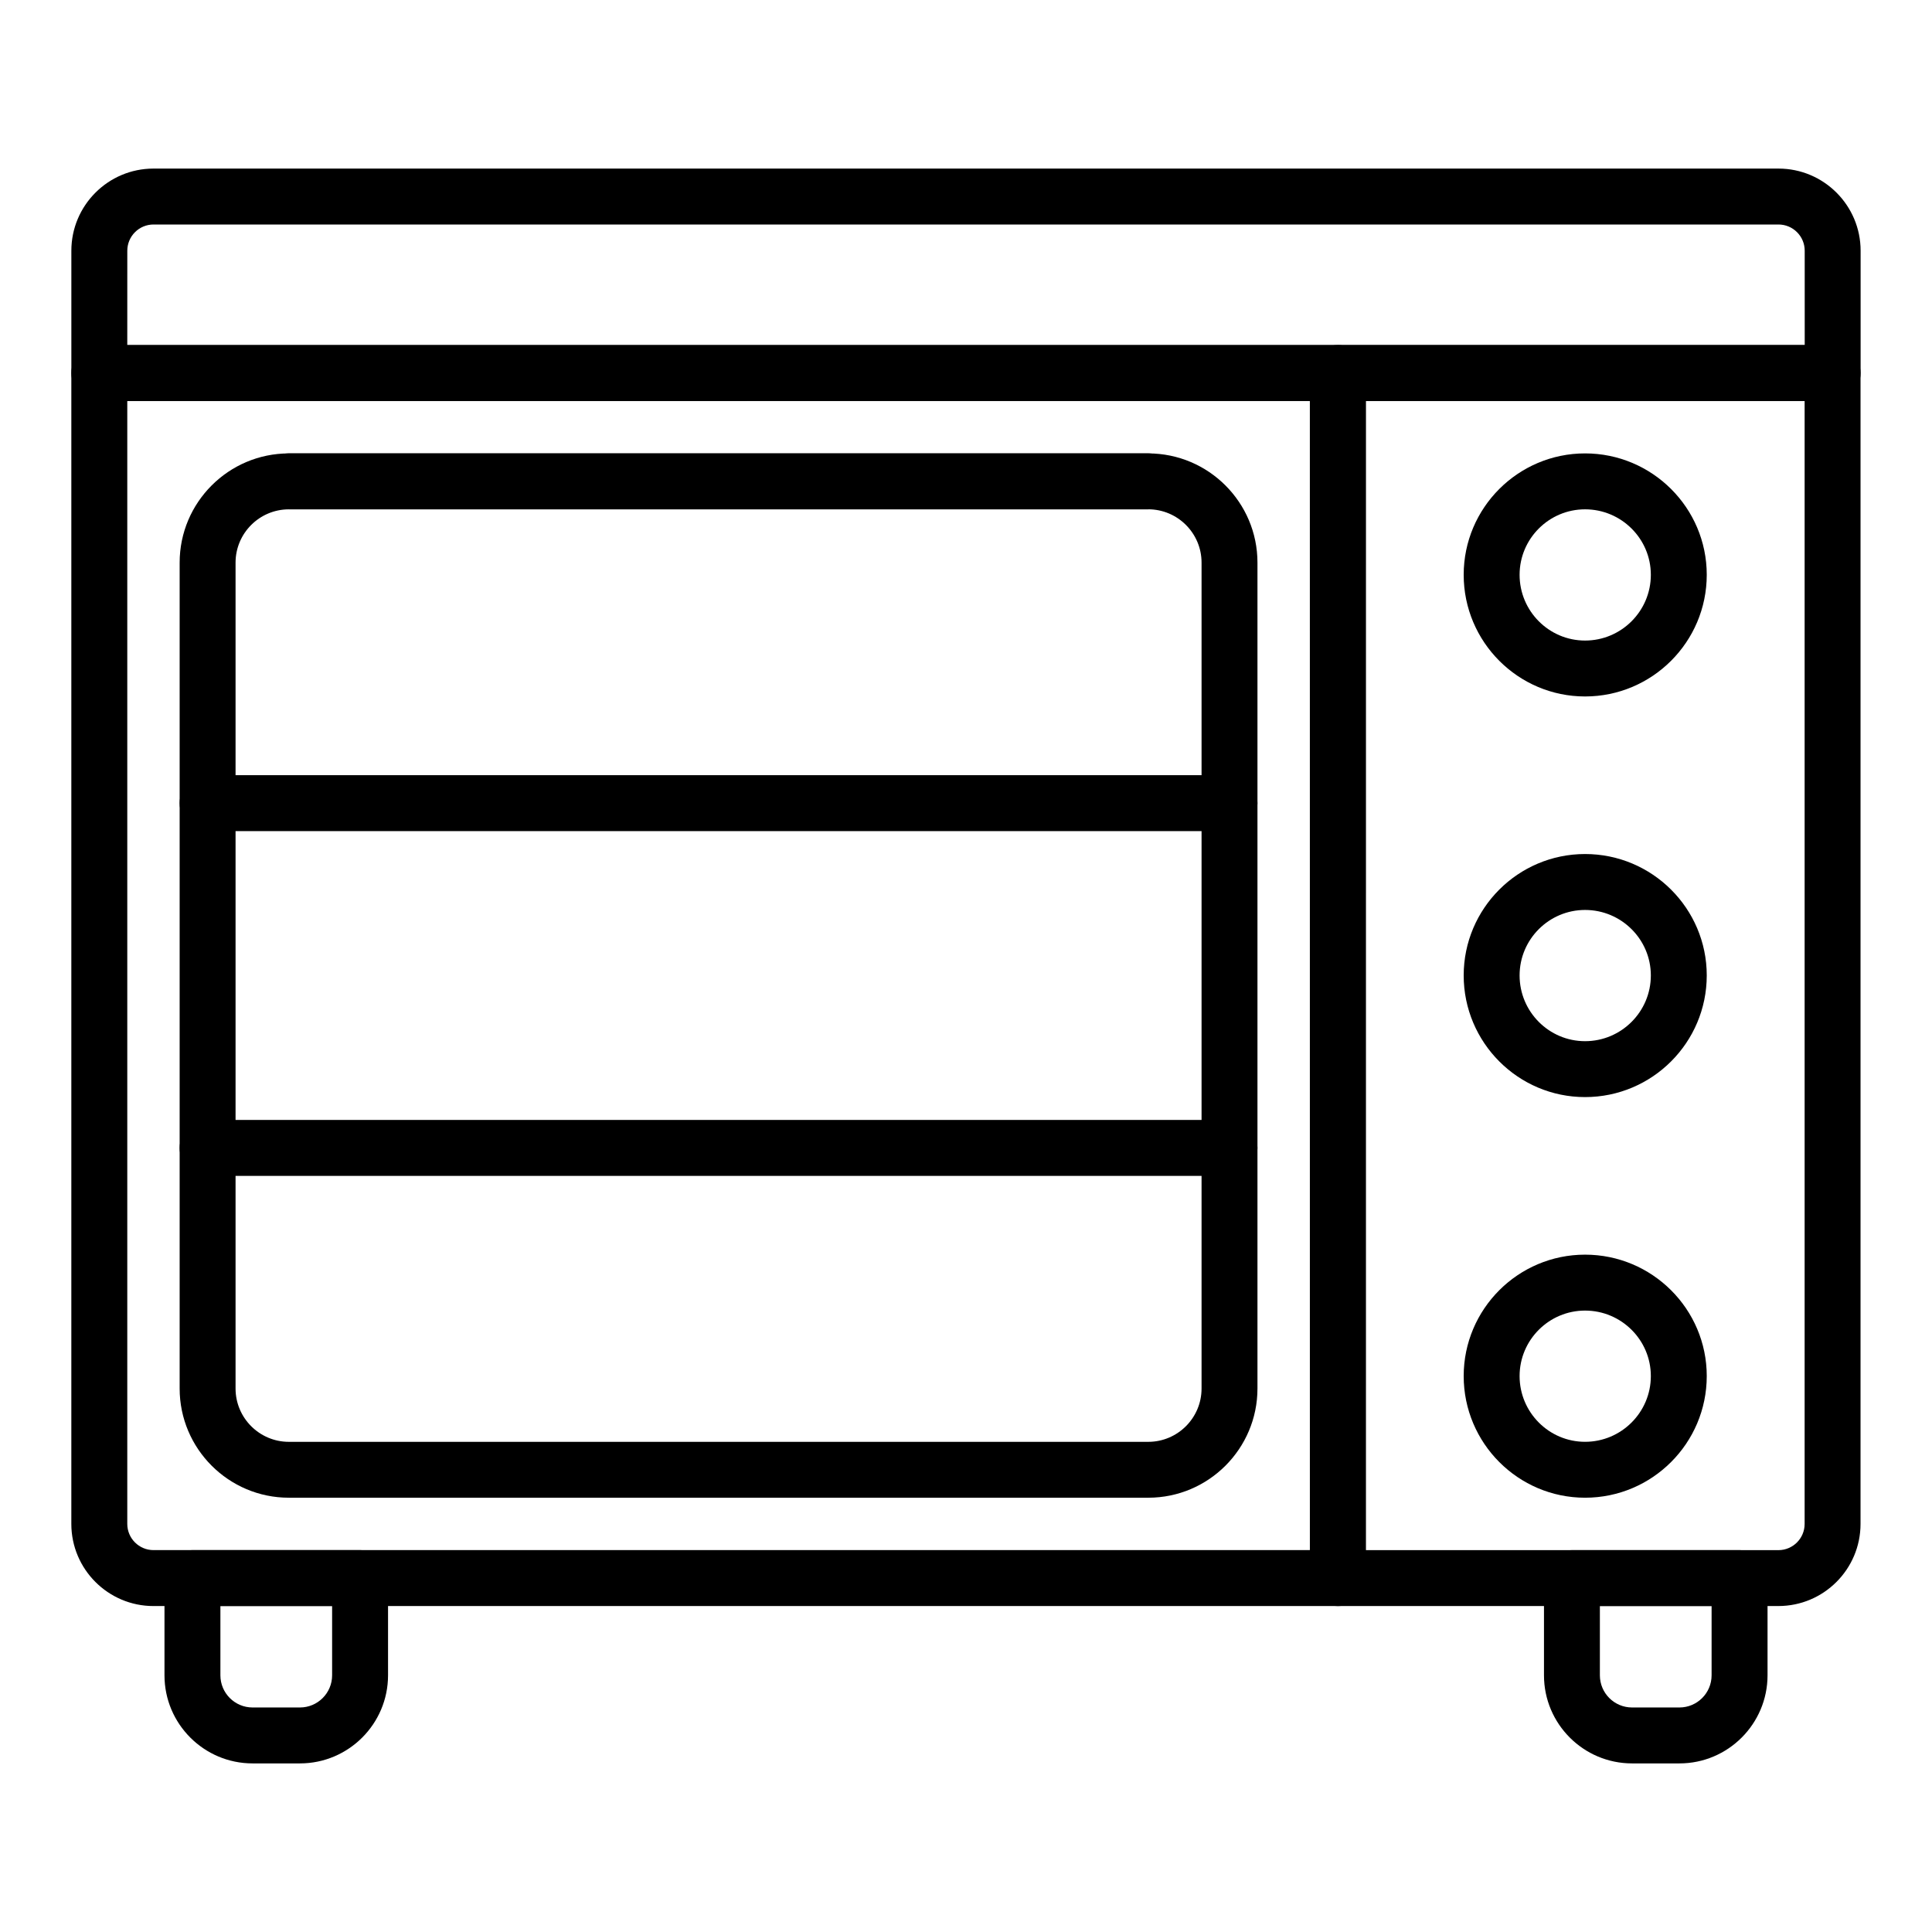
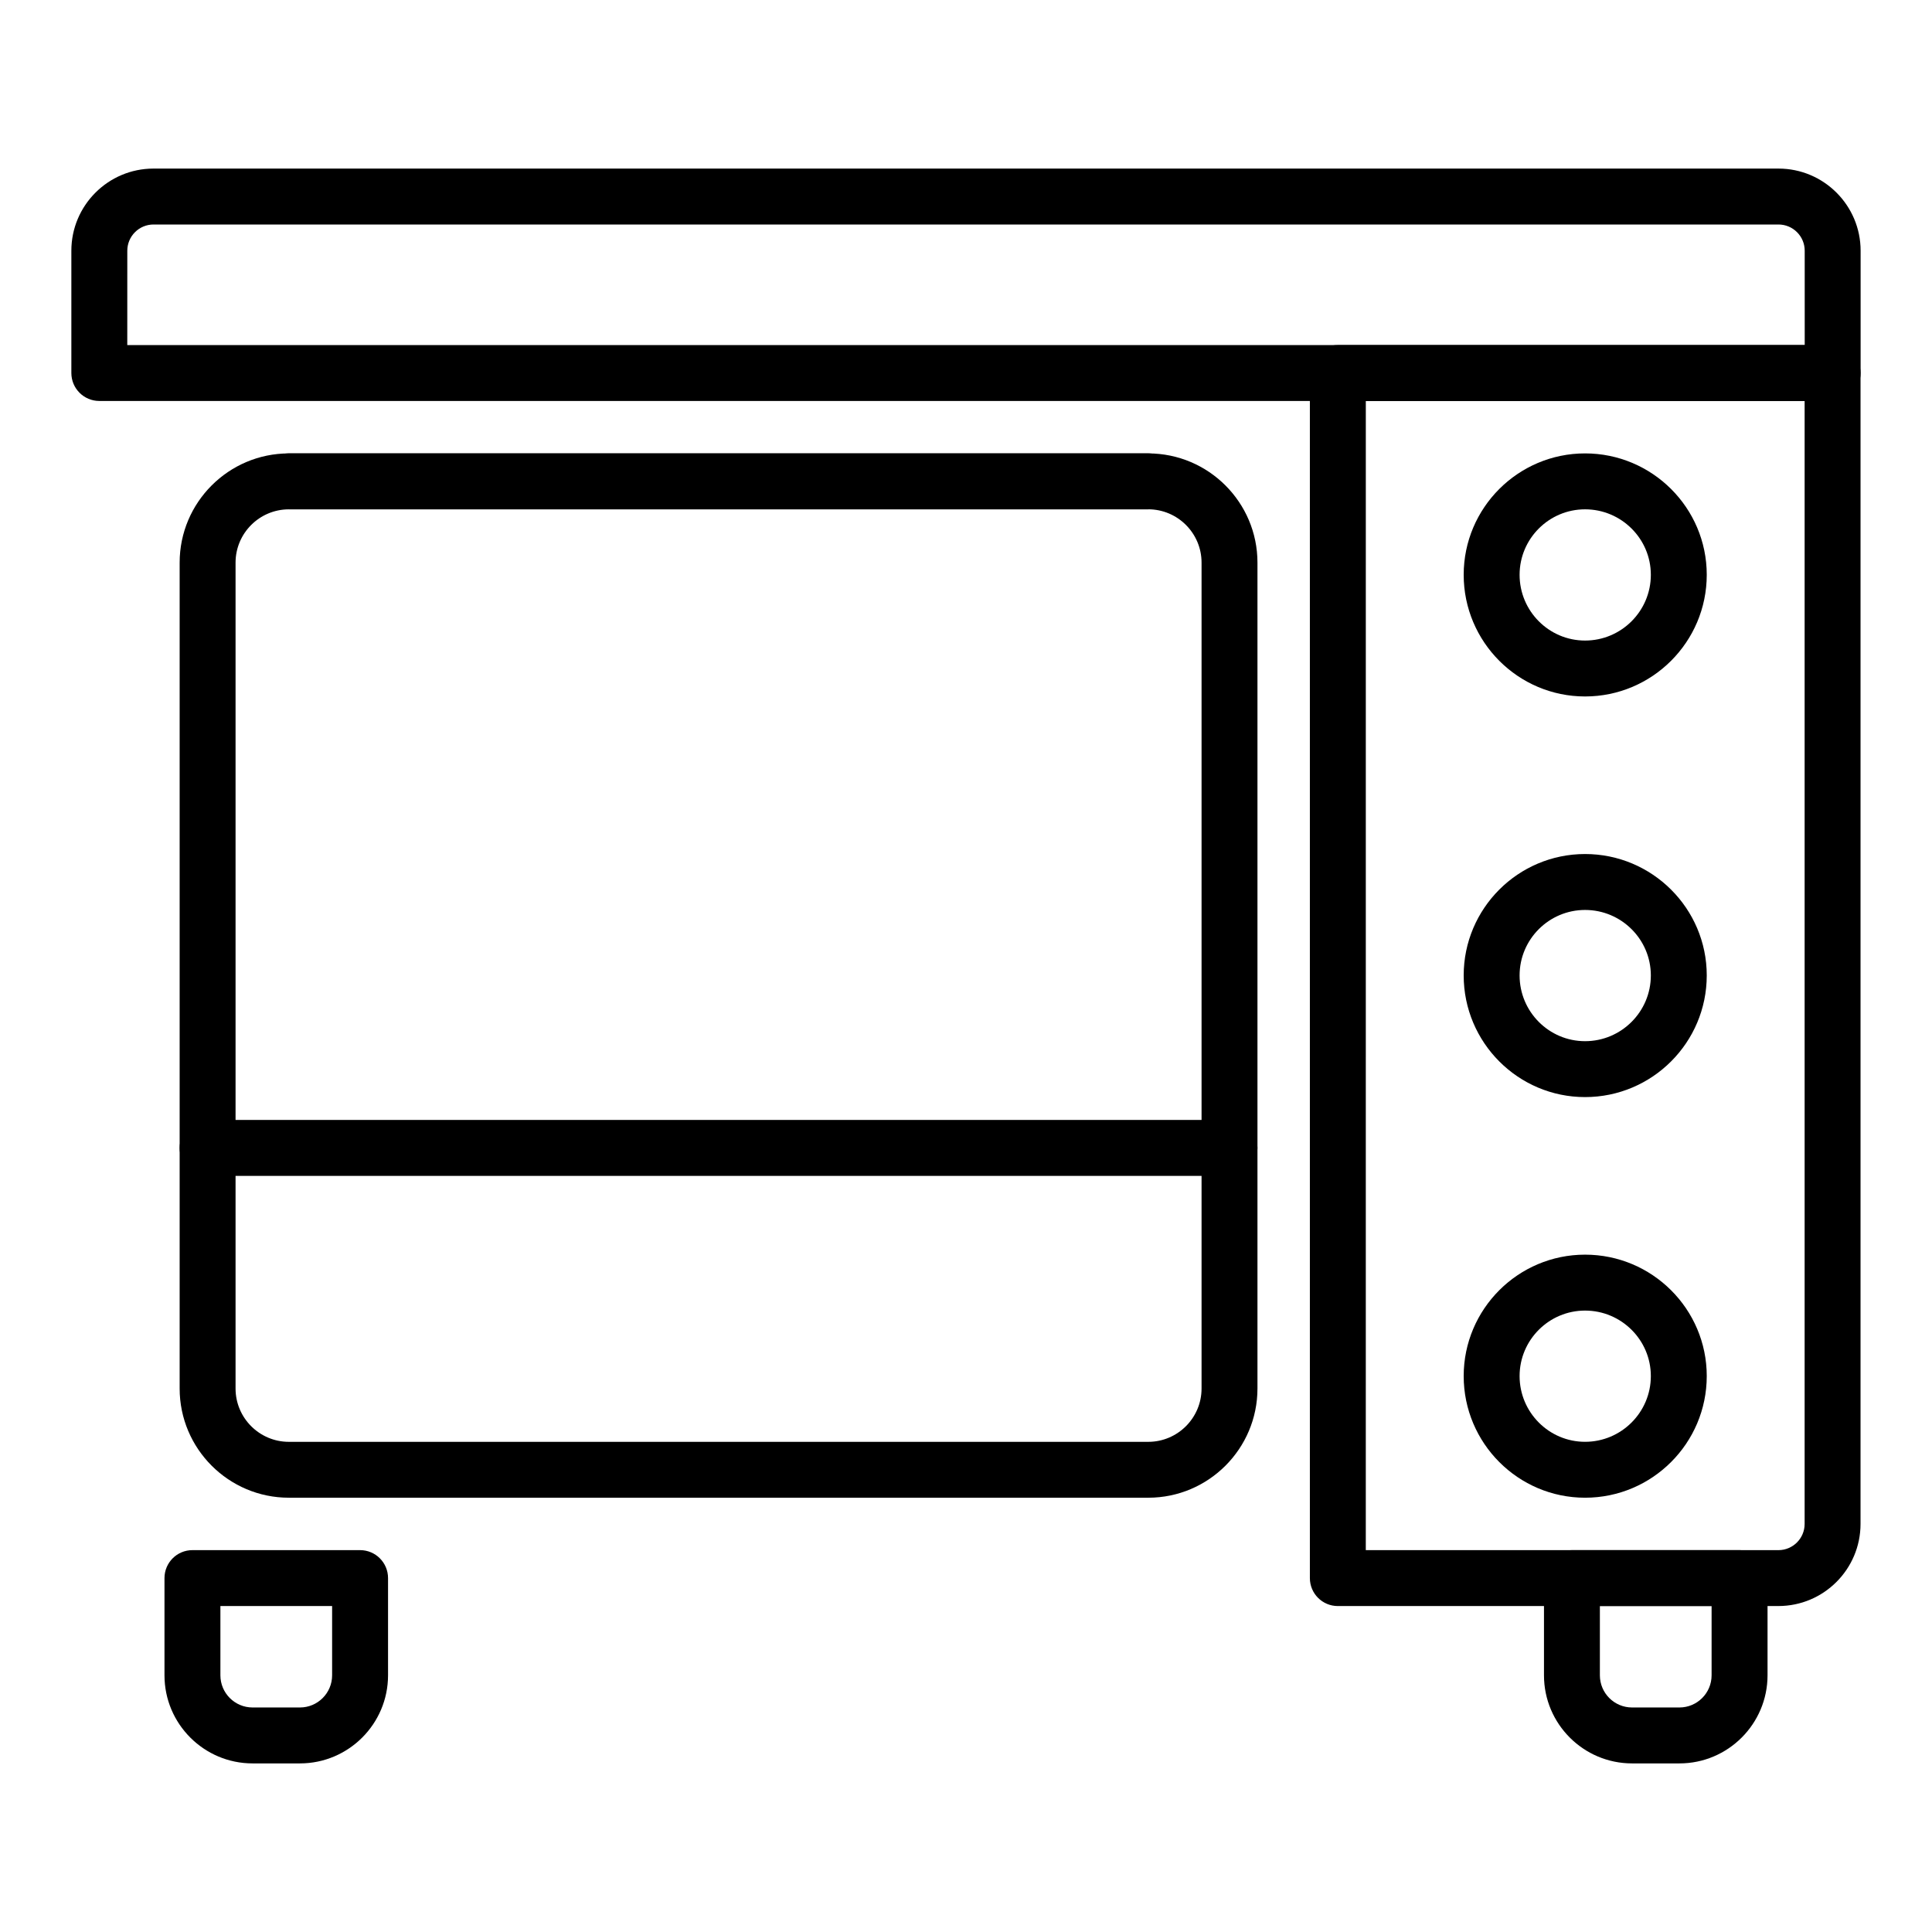
<svg xmlns="http://www.w3.org/2000/svg" fill="#000000" width="800px" height="800px" version="1.1" viewBox="144 144 512 512">
  <g>
    <path d="m629.68 250.26h-459.36c-4.094 0-7.41-3.316-7.41-7.41v-32.41c0-12 9.762-21.766 21.766-21.766h430.64c12.004 0 21.766 9.766 21.766 21.766v32.41c0 4.094-3.312 7.41-7.41 7.41zm-451.95-14.816h444.54l-0.004-25.004c0-3.832-3.117-6.945-6.945-6.945h-430.64c-3.828 0-6.945 3.113-6.945 6.945z" />
-     <path d="m498.54 569.62h-313.87c-12.004 0-21.766-9.766-21.766-21.766v-305c0-4.09 3.312-7.41 7.41-7.41h328.22c4.094 0 7.41 3.316 7.41 7.41v319.36c0 4.094-3.312 7.41-7.41 7.41zm-320.81-319.36v297.59c0 3.832 3.117 6.945 6.945 6.945h306.46l-0.004-304.54z" />
    <path d="m448.3 540.91h-227.75c-15.961 0-28.941-12.984-28.941-28.941v-218.87c0-15.957 12.98-28.941 28.941-28.941h227.75c15.961 0 28.941 12.984 28.941 28.941v218.87c0 15.961-12.98 28.941-28.941 28.941zm-227.75-261.93c-7.785 0-14.125 6.336-14.125 14.125v218.87c0 7.789 6.34 14.125 14.125 14.125h227.75c7.785 0 14.125-6.336 14.125-14.125v-218.88c0-7.789-6.34-14.125-14.125-14.125z" />
    <path d="m448.3 278.97h-227.75c-4.094 0-7.41-3.316-7.41-7.41 0-4.09 3.312-7.41 7.41-7.41h227.75c4.094 0 7.41 3.316 7.41 7.41 0 4.09-3.312 7.41-7.41 7.41z" />
-     <path d="m469.83 364.25h-270.81c-4.094 0-7.41-3.316-7.41-7.41 0-4.09 3.312-7.41 7.41-7.41h270.81c4.094 0 7.41 3.316 7.41 7.41-0.004 4.094-3.316 7.41-7.414 7.41z" />
    <path d="m469.83 455.62h-270.81c-4.094 0-7.41-3.316-7.41-7.41 0-4.09 3.312-7.41 7.41-7.41h270.81c4.094 0 7.41 3.316 7.41 7.41-0.004 4.094-3.316 7.41-7.414 7.41z" />
    <path d="m615.3 569.62h-116.76c-4.094 0-7.41-3.316-7.41-7.41v-319.36c0-4.09 3.312-7.41 7.41-7.41h131.11c4.094 0 7.41 3.316 7.41 7.41v305c0 12.004-9.758 21.766-21.762 21.766zm-109.35-14.816h109.35c3.828 0 6.945-3.113 6.945-6.945v-297.59h-116.29z" />
    <path d="m564.06 328.57c-17.742 0-32.168-14.465-32.168-32.242 0-17.742 14.426-32.172 32.168-32.172 17.785 0 32.246 14.43 32.246 32.172 0.004 17.777-14.461 32.242-32.246 32.242zm0-49.594c-9.566 0-17.352 7.785-17.352 17.355 0 9.609 7.785 17.422 17.352 17.422 9.609 0 17.43-7.812 17.43-17.422 0-9.57-7.82-17.355-17.43-17.355z" />
    <path d="m564.06 434.74c-17.742 0-32.168-14.465-32.168-32.242 0-17.742 14.426-32.172 32.168-32.172 17.785 0 32.246 14.43 32.246 32.172 0.004 17.777-14.461 32.242-32.246 32.242zm0-49.594c-9.566 0-17.352 7.785-17.352 17.355 0 9.609 7.785 17.422 17.352 17.422 9.609 0 17.43-7.812 17.43-17.422 0-9.57-7.82-17.355-17.43-17.355z" />
    <path d="m564.06 540.91c-17.742 0-32.168-14.465-32.168-32.242 0-17.742 14.426-32.172 32.168-32.172 17.785 0 32.246 14.43 32.246 32.172 0.004 17.781-14.461 32.242-32.246 32.242zm0-49.594c-9.566 0-17.352 7.785-17.352 17.355 0 9.609 7.785 17.422 17.352 17.422 9.609 0 17.43-7.812 17.43-17.422 0-9.57-7.82-17.355-17.43-17.355z" />
    <path d="m223.49 611.32h-12.559c-12.871 0-23.34-10.469-23.34-23.34v-25.77c0-4.09 3.312-7.41 7.41-7.41h44.426c4.094 0 7.41 3.316 7.41 7.41v25.77c-0.004 12.867-10.477 23.34-23.348 23.34zm-21.082-41.703v18.359c0 4.699 3.82 8.523 8.523 8.523h12.559c4.703 0 8.523-3.824 8.523-8.523v-18.359z" />
    <path d="m589.07 611.32h-12.559c-12.871 0-23.34-10.469-23.34-23.34v-25.77c0-4.09 3.312-7.41 7.41-7.41h44.426c4.094 0 7.41 3.316 7.41 7.41v25.77c-0.008 12.867-10.477 23.34-23.348 23.34zm-21.086-41.703v18.359c0 4.699 3.82 8.523 8.523 8.523h12.559c4.703 0 8.523-3.824 8.523-8.523v-18.359z" />
  </g>
</svg>